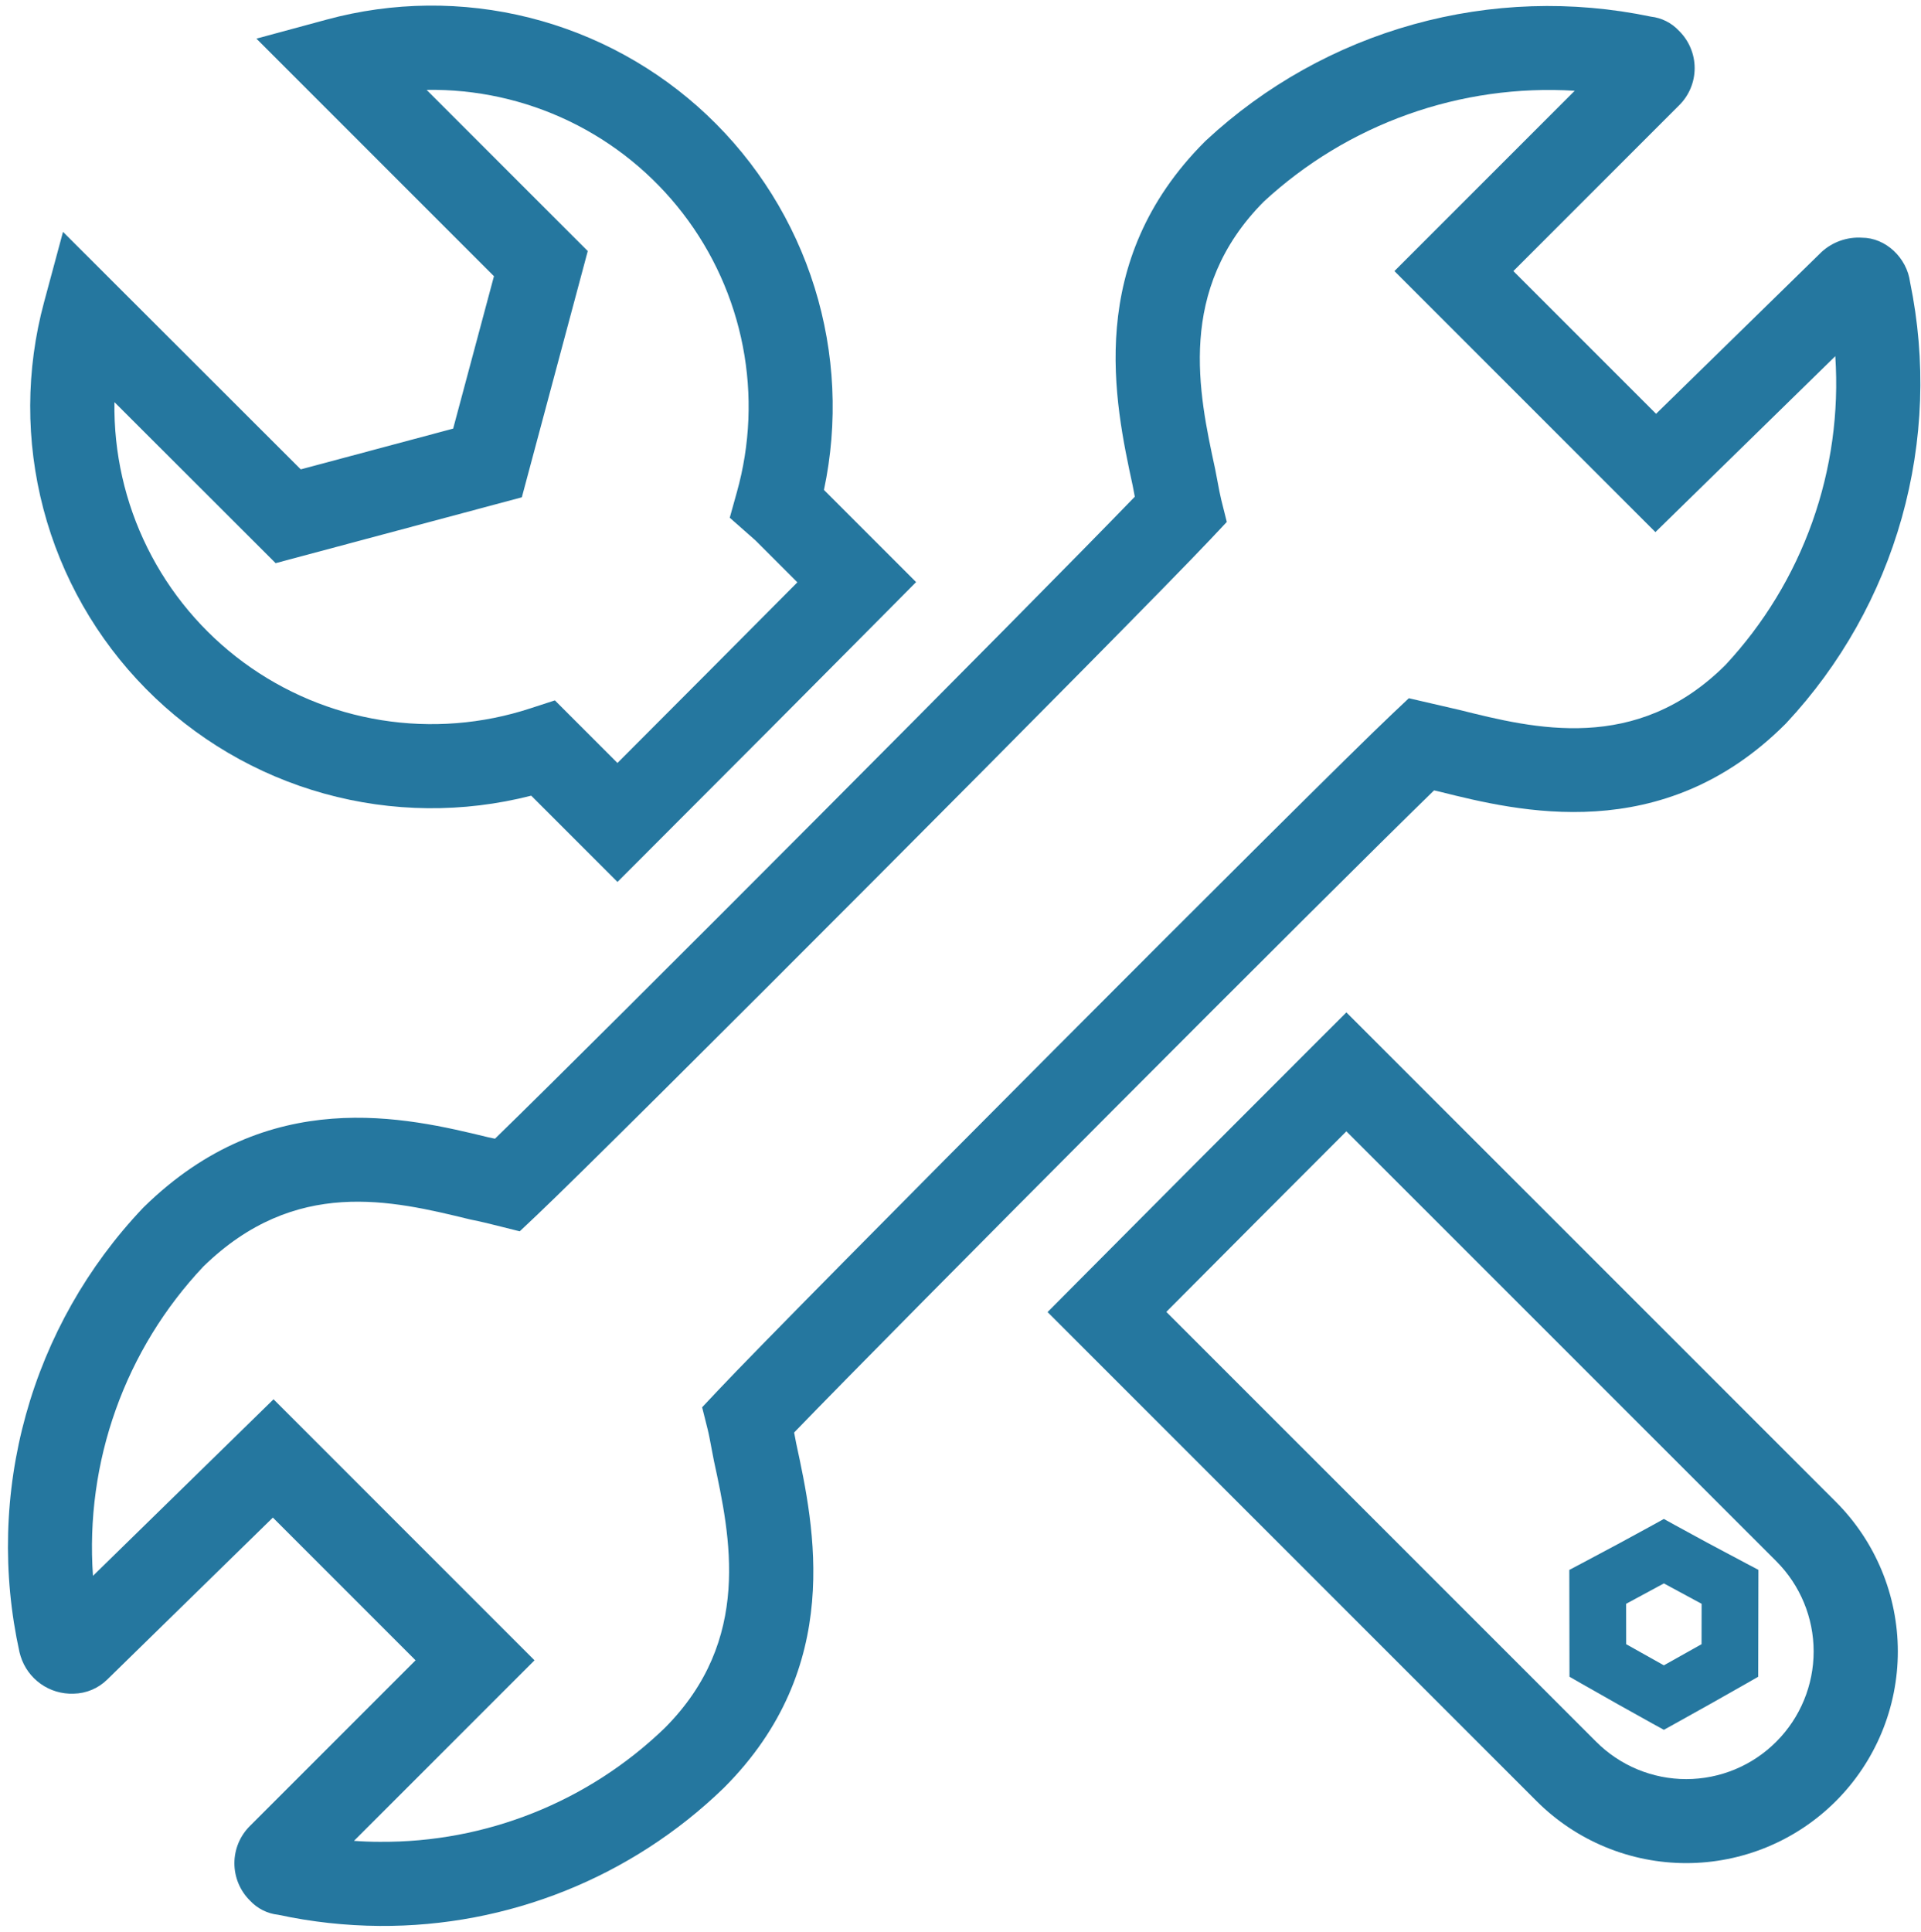
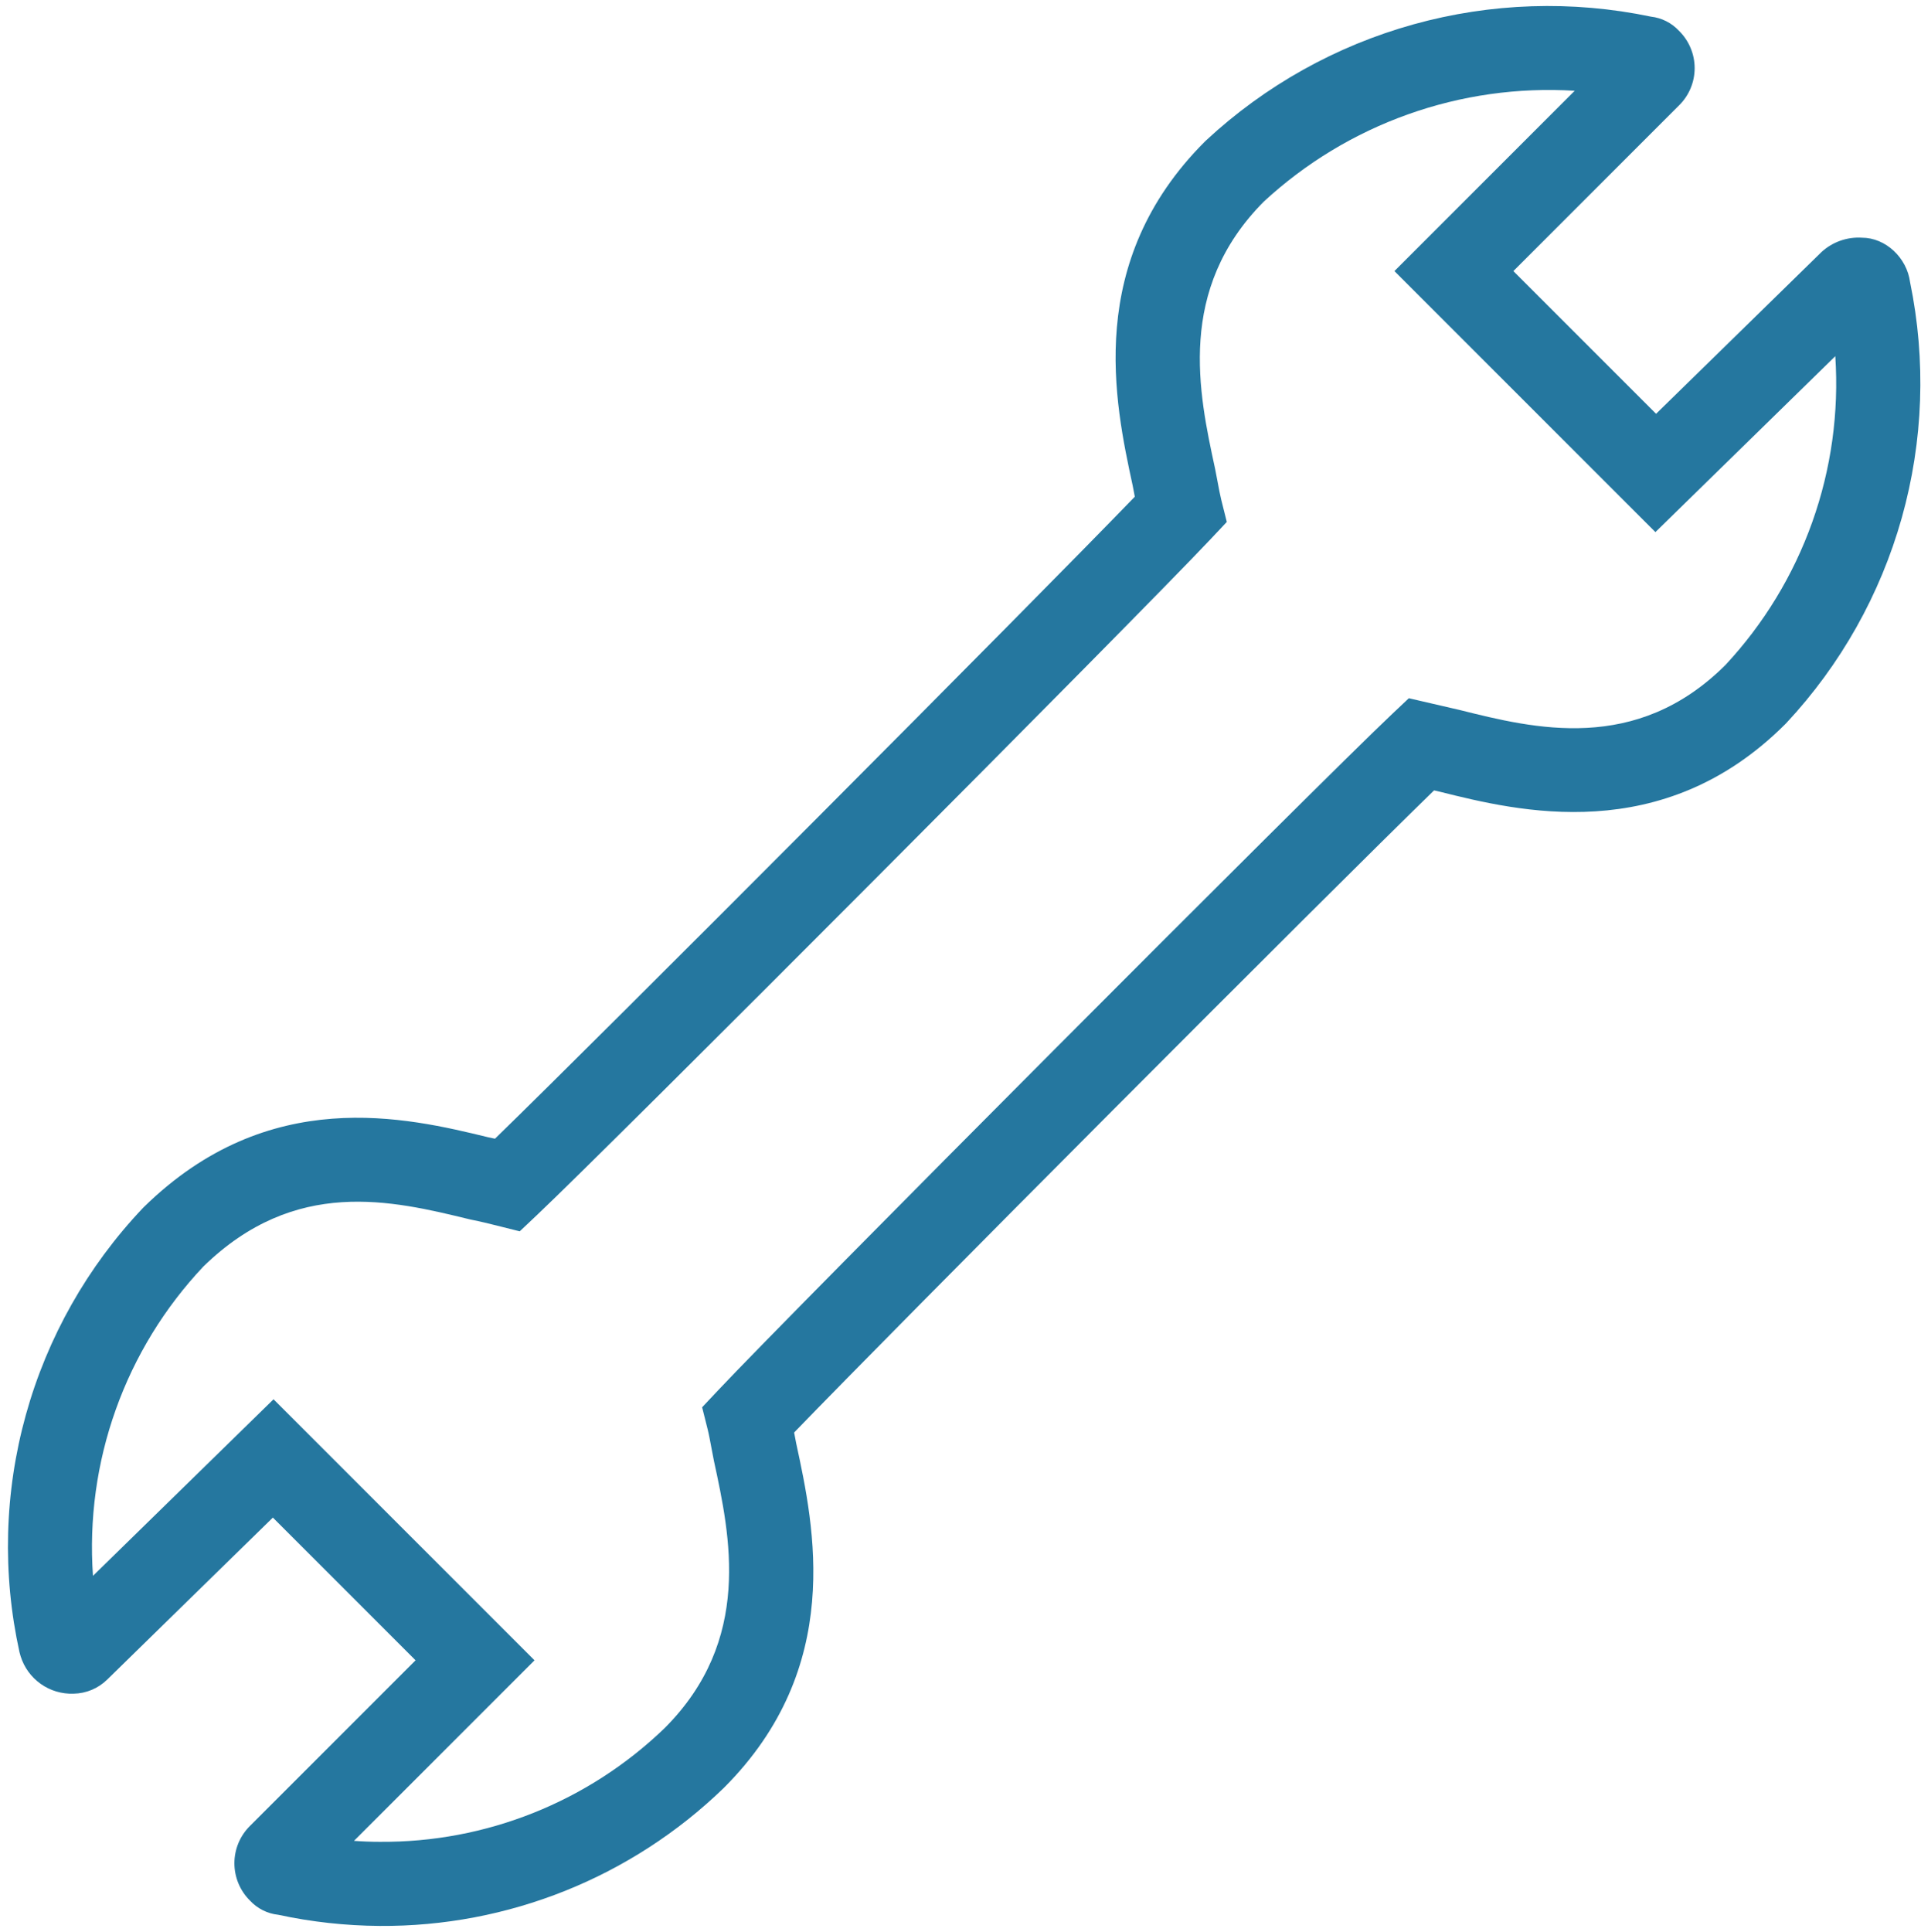
<svg xmlns="http://www.w3.org/2000/svg" width="185" height="186" viewBox="0 0 185 186" fill="none">
  <path d="M76.485 137.975C76.483 137.963 76.48 137.951 76.478 137.939C86.542 127.515 127.788 86.135 138.106 76.108L138.651 76.234C146.157 78.111 160.088 81.569 171.932 69.725L172.019 69.636C177.258 64.027 181.075 57.244 183.151 49.856C185.226 42.467 185.5 34.689 183.948 27.172C183.644 24.83 181.607 22.889 179.31 22.889C178.604 22.845 177.897 22.944 177.23 23.179C176.563 23.414 175.951 23.781 175.429 24.258L159.486 39.846L145.743 26.104L161.691 10.155C162.17 9.686 162.55 9.127 162.809 8.509C163.069 7.891 163.202 7.228 163.202 6.558C163.201 5.888 163.067 5.225 162.807 4.608C162.547 3.99 162.167 3.431 161.688 2.962C160.98 2.201 160.023 1.718 158.99 1.602C151.419 0.019 143.578 0.274 136.126 2.346C128.674 4.418 121.827 8.246 116.16 13.511L116.041 13.625C104.442 25.223 107.341 38.711 109.087 46.785C109.151 47.108 109.216 47.451 109.28 47.794L109.286 47.829C99.22 58.255 58.003 99.606 47.67 109.648C47.469 109.605 47.262 109.561 47.046 109.517C39.113 107.587 25.902 104.423 13.861 116.223L13.745 116.341C8.424 121.954 4.56 128.785 2.491 136.236C0.421 143.688 0.21 151.533 1.875 159.086L1.985 159.481C2.321 160.558 3.002 161.495 3.923 162.147C4.844 162.799 5.954 163.129 7.082 163.087C8.303 163.068 9.47 162.577 10.337 161.718L26.279 146.131L40.021 159.874L24.074 175.821C23.599 176.291 23.222 176.851 22.964 177.467C22.707 178.084 22.574 178.746 22.574 179.414C22.574 180.083 22.706 180.744 22.963 181.361C23.22 181.978 23.596 182.538 24.071 183.009C24.783 183.778 25.748 184.264 26.79 184.377C29.999 185.068 33.27 185.428 36.553 185.452C48.91 185.542 60.808 180.776 69.686 172.18L69.724 172.143C81.322 160.545 78.423 147.056 76.677 138.982C76.613 138.66 76.549 138.317 76.485 137.975ZM64.013 166.398C56.647 173.504 46.787 177.437 36.553 177.352C35.753 177.352 34.932 177.321 34.091 177.259L51.477 159.874L26.343 134.739L8.954 151.741C8.572 146.31 9.319 140.859 11.15 135.731C12.98 130.604 15.854 125.911 19.59 121.951C28.44 113.327 37.736 115.589 45.21 117.407L45.373 117.444C46.324 117.634 47.091 117.826 47.903 118.028L50.053 118.566L51.665 117.043C58.974 110.141 109.366 59.587 116.629 51.871L118.146 50.259L117.608 48.112C117.498 47.671 117.367 46.975 117.242 46.302C117.169 45.915 117.096 45.529 117.024 45.166L117.011 45.104C115.439 37.836 113.288 27.888 121.711 19.41C125.723 15.703 130.444 12.846 135.59 11.012C140.735 9.178 146.199 8.405 151.651 8.74L134.288 26.104L159.422 51.238L176.746 34.298C177.106 39.716 176.352 45.15 174.531 50.265C172.711 55.38 169.862 60.069 166.161 64.041C157.552 72.609 147.743 70.157 140.579 68.367L135.677 67.234L134.099 68.724C126.782 75.635 76.39 126.189 69.136 133.897L67.618 135.509L68.156 137.656C68.267 138.097 68.397 138.794 68.523 139.468C68.596 139.854 68.668 140.24 68.741 140.602L68.753 140.664C70.327 147.944 72.483 157.912 64.013 166.398Z" fill="#25779F" />
-   <path d="M51.158 76.617L59.465 84.924L62.329 82.06C69.966 74.424 78.154 66.204 85.384 58.914L88.225 56.05L79.35 47.177C80.725 40.702 80.412 33.983 78.442 27.664C76.473 21.346 72.912 15.639 68.102 11.092C63.292 6.546 57.394 3.312 50.975 1.7C44.555 0.089 37.829 0.155 31.442 1.892L24.692 3.72L47.57 26.598L43.641 41.271L28.965 45.196L6.068 22.326L4.247 29.084C2.484 35.607 2.461 42.478 4.181 49.012C5.901 55.546 9.304 61.515 14.05 66.324C18.796 71.133 24.72 74.614 31.231 76.42C37.742 78.226 44.612 78.294 51.158 76.617ZM26.546 54.228L50.255 47.887L56.604 24.176L41.084 8.656C45.836 8.577 50.541 9.609 54.824 11.671C59.106 13.732 62.848 16.766 65.75 20.531C68.652 24.295 70.634 28.685 71.539 33.351C72.443 38.017 72.245 42.831 70.959 47.406L70.278 49.853L72.747 52.03L76.791 56.073C71.231 61.672 65.247 67.68 59.464 73.468L53.437 67.441L51.076 68.209C46.452 69.725 41.533 70.114 36.728 69.344C31.924 68.575 27.373 66.668 23.454 63.783C19.535 60.898 16.363 57.119 14.2 52.76C12.038 48.401 10.948 43.588 11.022 38.723L26.546 54.228Z" fill="#25779F" />
-   <path d="M129.663 97.486L126.799 100.345C119.45 107.684 111.257 115.9 103.73 123.479L100.885 126.343L147.983 173.437C149.876 175.329 152.123 176.83 154.596 177.853C157.068 178.877 159.718 179.403 162.394 179.403C165.07 179.402 167.72 178.875 170.193 177.85C172.665 176.825 174.911 175.324 176.803 173.431C178.695 171.538 180.195 169.292 181.219 166.819C182.243 164.346 182.769 161.696 182.769 159.02C182.768 156.344 182.24 153.694 181.216 151.222C180.191 148.75 178.69 146.503 176.797 144.612L129.663 97.486ZM171.08 167.695C169.943 168.841 168.59 169.751 167.1 170.372C165.61 170.993 164.011 171.313 162.397 171.314C160.782 171.315 159.184 170.997 157.692 170.377C156.201 169.758 154.848 168.85 153.709 167.706L118.345 132.347L112.322 126.324C118.045 120.568 124.034 114.563 129.66 108.938L132.331 111.608L132.332 111.608L171.064 150.334C173.364 152.636 174.658 155.757 174.661 159.011C174.664 162.266 173.376 165.389 171.08 167.695V167.695Z" fill="#25779F" />
-   <path d="M161.303 146.853L160.235 146.262L159.169 146.853C157.191 147.946 155.074 149.085 152.308 150.548L151.131 151.17L151.148 161.457L152.253 162.091C154.676 163.481 157.107 164.836 159.169 165.981L160.238 166.567L161.305 165.976C163.869 164.552 166.025 163.347 168.218 162.09L169.323 161.456L169.343 151.165L168.164 150.543C165.405 149.089 163.289 147.951 161.303 146.853ZM163.866 158.322C162.655 159.007 161.445 159.686 160.236 160.358C159.026 159.685 157.817 159.007 156.607 158.323L156.602 154.434C157.951 153.713 159.13 153.076 160.237 152.47C161.329 153.068 162.509 153.705 163.873 154.434L163.866 158.322Z" fill="#25779F" />
</svg>